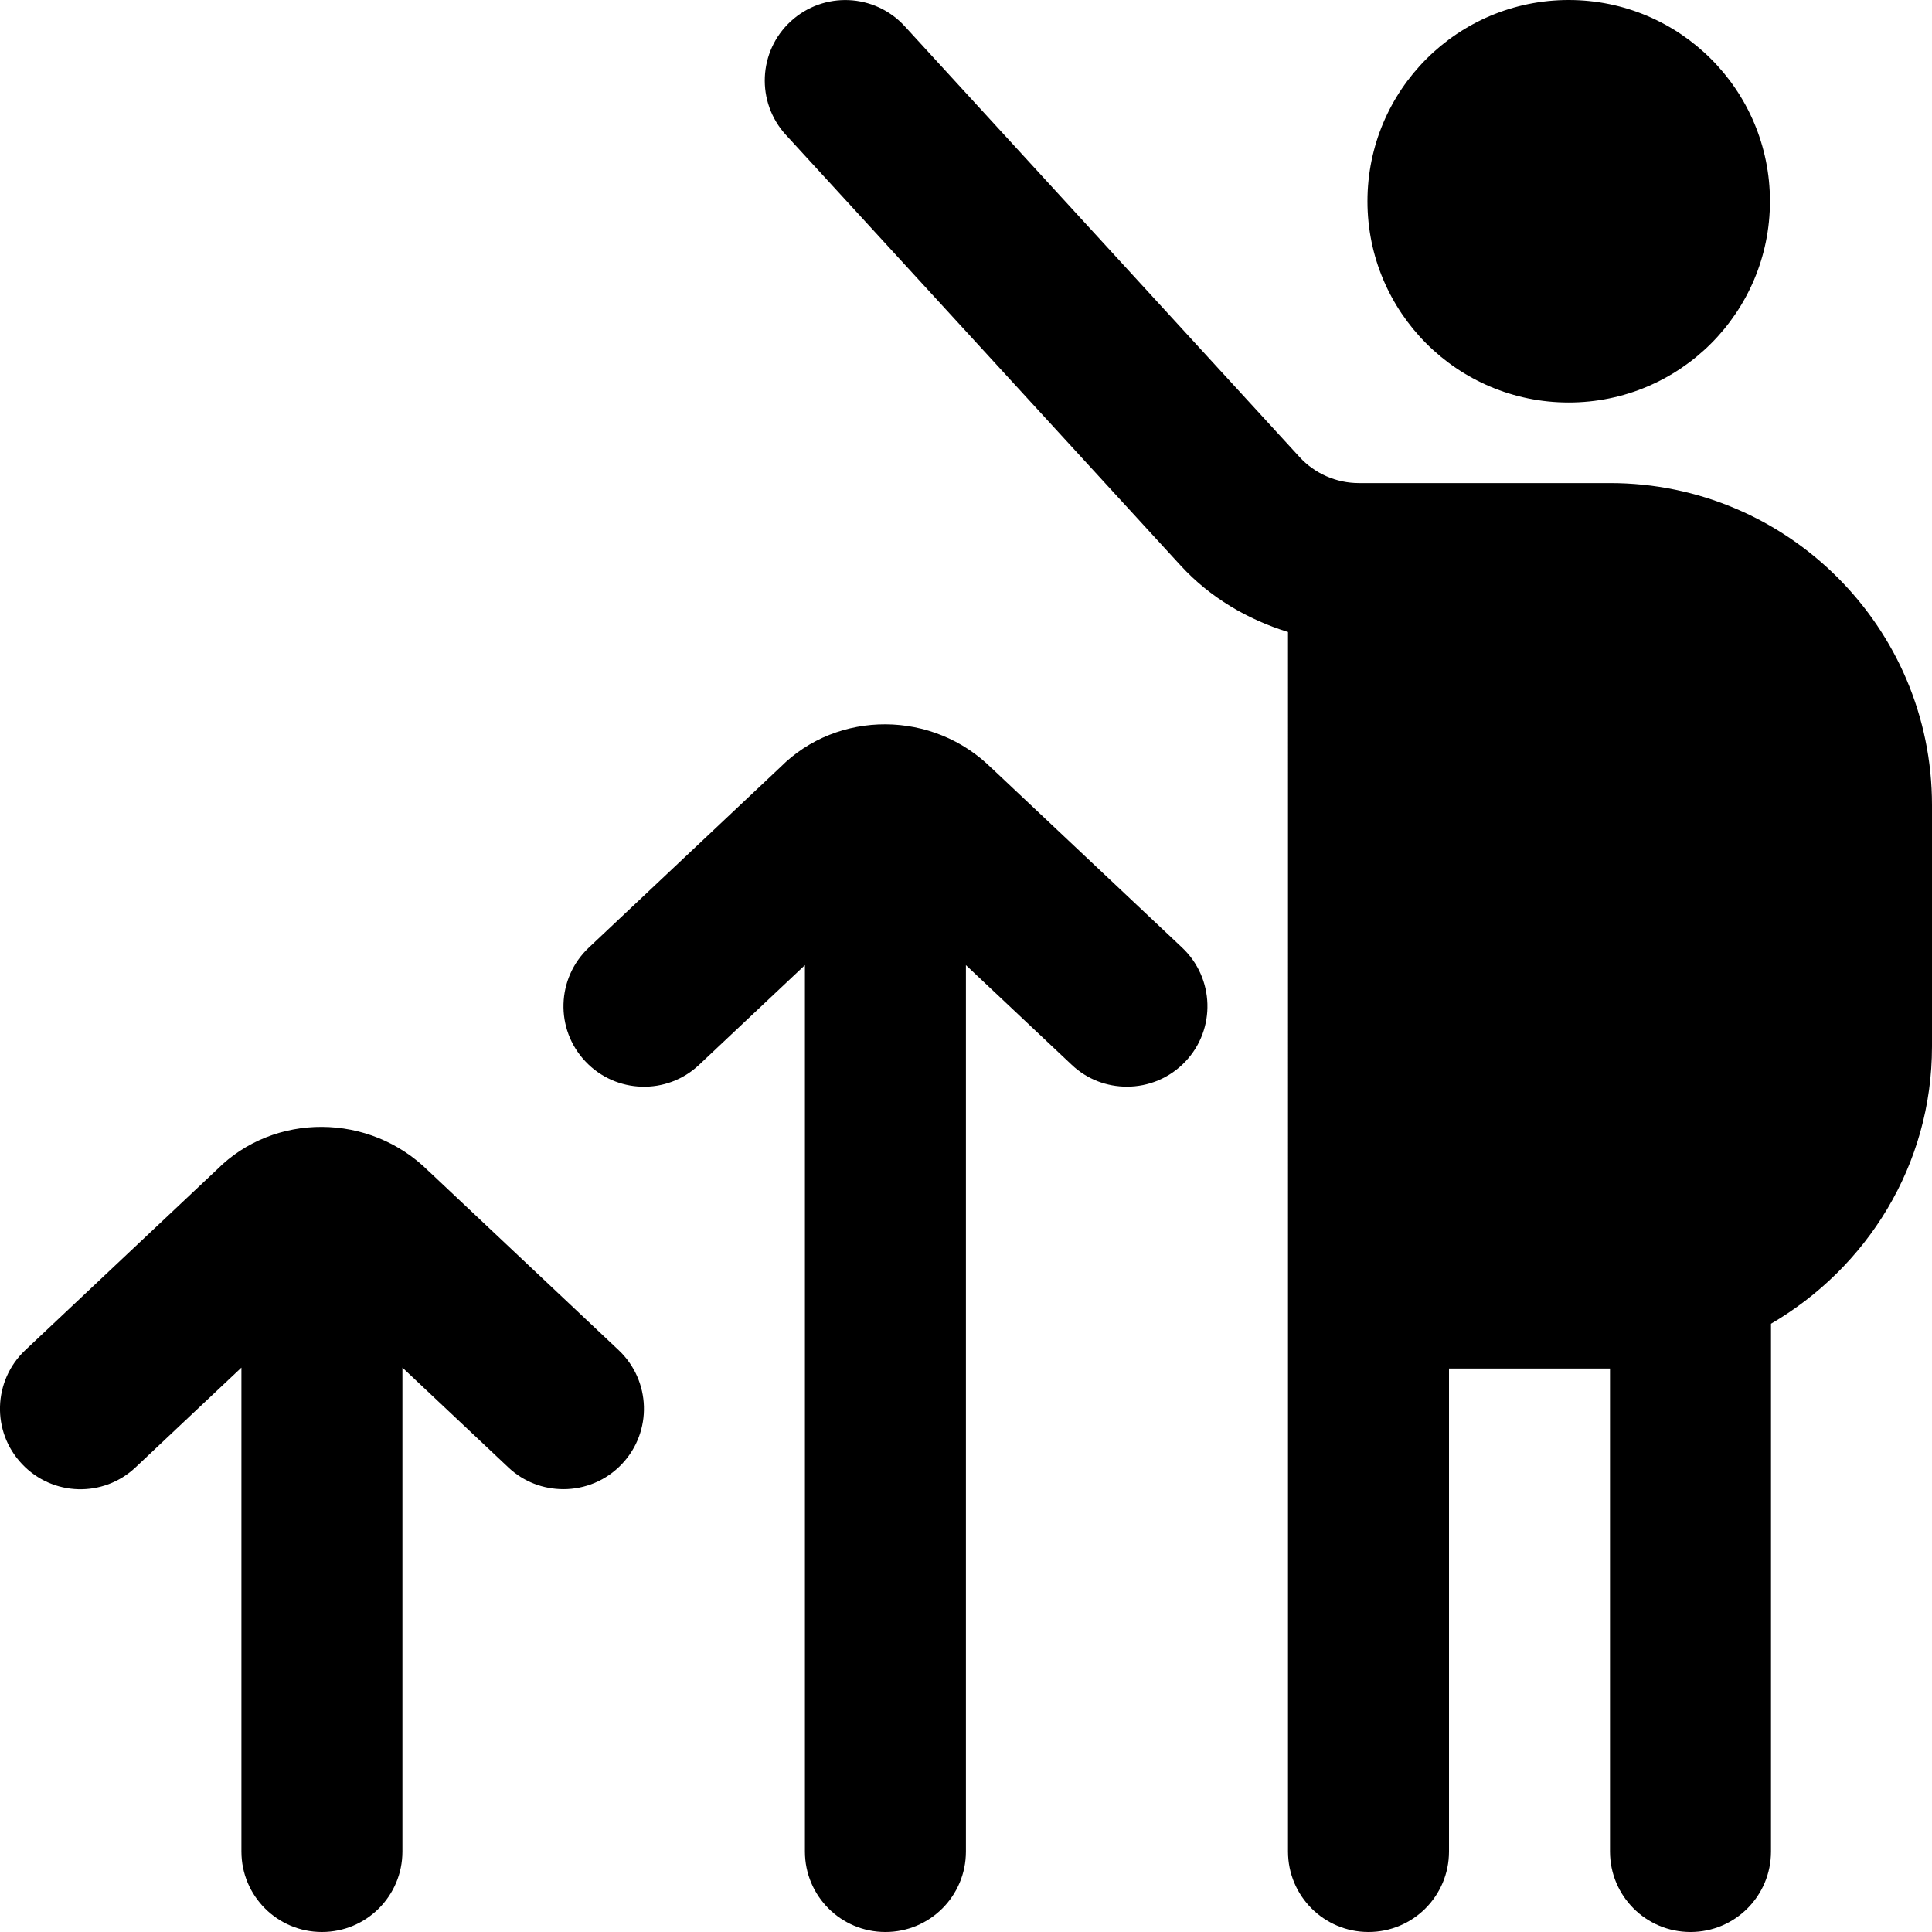
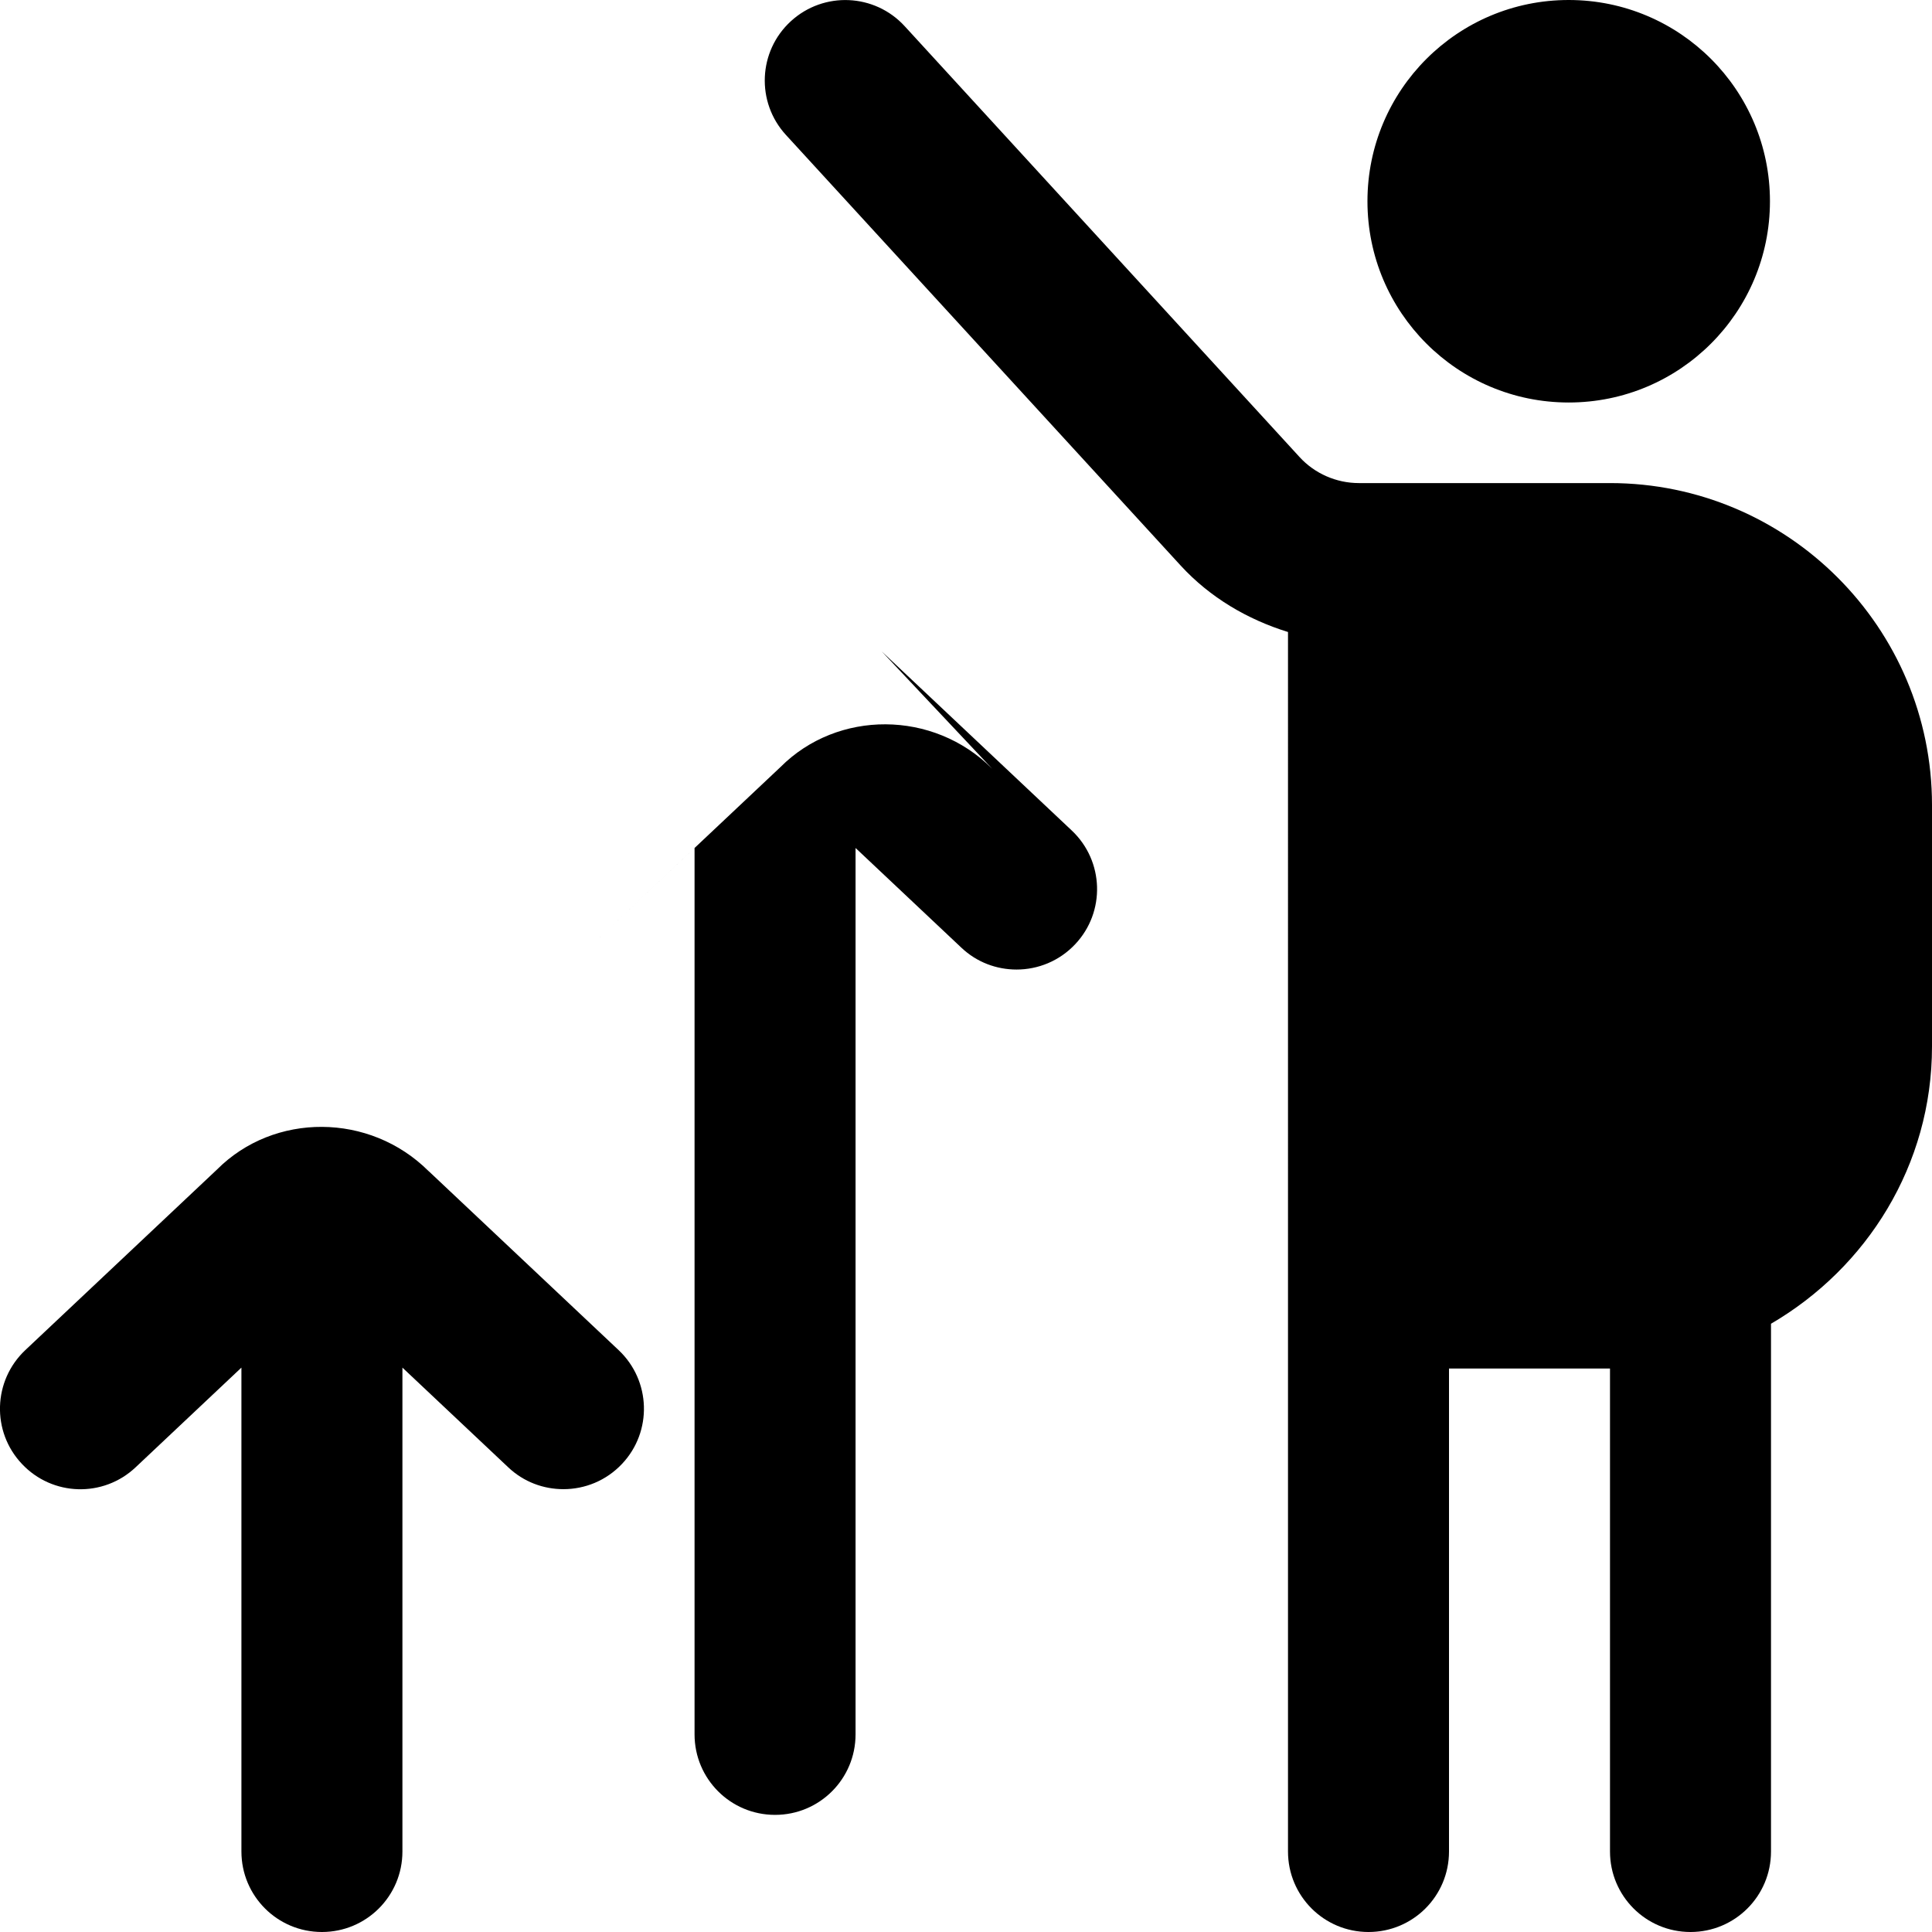
<svg xmlns="http://www.w3.org/2000/svg" id="Layer_1" data-name="Layer 1" viewBox="0 0 24 24">
-   <path d="m16.987,2.5c0-1.381,1.119-2.5,2.5-2.5s2.5,1.119,2.5,2.5-1.119,2.5-2.5,2.5-2.5-1.119-2.5-2.5Zm7.013,7.5v3c0,1.474-.81,2.75-2,3.444v6.556c0,.553-.447,1-1,1s-1-.447-1-1v-6h-2v6c0,.553-.447,1-1,1s-1-.447-1-1V7.851c-.504-.156-.969-.429-1.332-.824L9.763,1.676c-.373-.407-.346-1.04.062-1.413.408-.373,1.04-.345,1.413.062l4.905,5.352c.188.206.458.324.737.324h3.12c2.206,0,4,1.794,4,4ZM5.325,14.549c-.732-.73-1.921-.731-2.629-.021l-2.382,2.244c-.402.379-.421,1.012-.042,1.413.378.403,1.011.422,1.413.042l1.314-1.238v6.011c0,.553.447,1,1,1s1-.447,1-1v-6.011l1.314,1.238c.193.183.439.272.686.272.266,0,.531-.105.728-.314.379-.401.36-1.034-.042-1.413l-2.36-2.224Zm7-5c-.731-.732-1.921-.731-2.629-.021l-2.382,2.244c-.402.379-.421,1.012-.042,1.413.378.402,1.012.422,1.413.042l1.314-1.238v11.011c0,.553.447,1,1,1s1-.447,1-1v-11.011l1.314,1.238c.193.183.439.272.686.272.266,0,.531-.105.728-.314.379-.401.36-1.034-.042-1.413l-2.36-2.224Z" />
+   <path d="m16.987,2.5c0-1.381,1.119-2.5,2.5-2.5s2.5,1.119,2.5,2.5-1.119,2.5-2.5,2.5-2.5-1.119-2.5-2.5Zm7.013,7.5v3c0,1.474-.81,2.75-2,3.444v6.556c0,.553-.447,1-1,1s-1-.447-1-1v-6h-2v6c0,.553-.447,1-1,1s-1-.447-1-1V7.851c-.504-.156-.969-.429-1.332-.824L9.763,1.676c-.373-.407-.346-1.04.062-1.413.408-.373,1.04-.345,1.413.062l4.905,5.352c.188.206.458.324.737.324h3.12c2.206,0,4,1.794,4,4ZM5.325,14.549c-.732-.73-1.921-.731-2.629-.021l-2.382,2.244c-.402.379-.421,1.012-.042,1.413.378.403,1.011.422,1.413.042l1.314-1.238v6.011c0,.553.447,1,1,1s1-.447,1-1v-6.011l1.314,1.238c.193.183.439.272.686.272.266,0,.531-.105.728-.314.379-.401.36-1.034-.042-1.413l-2.36-2.224Zm7-5c-.731-.732-1.921-.731-2.629-.021l-2.382,2.244l1.314-1.238v11.011c0,.553.447,1,1,1s1-.447,1-1v-11.011l1.314,1.238c.193.183.439.272.686.272.266,0,.531-.105.728-.314.379-.401.36-1.034-.042-1.413l-2.36-2.224Z" />
</svg>